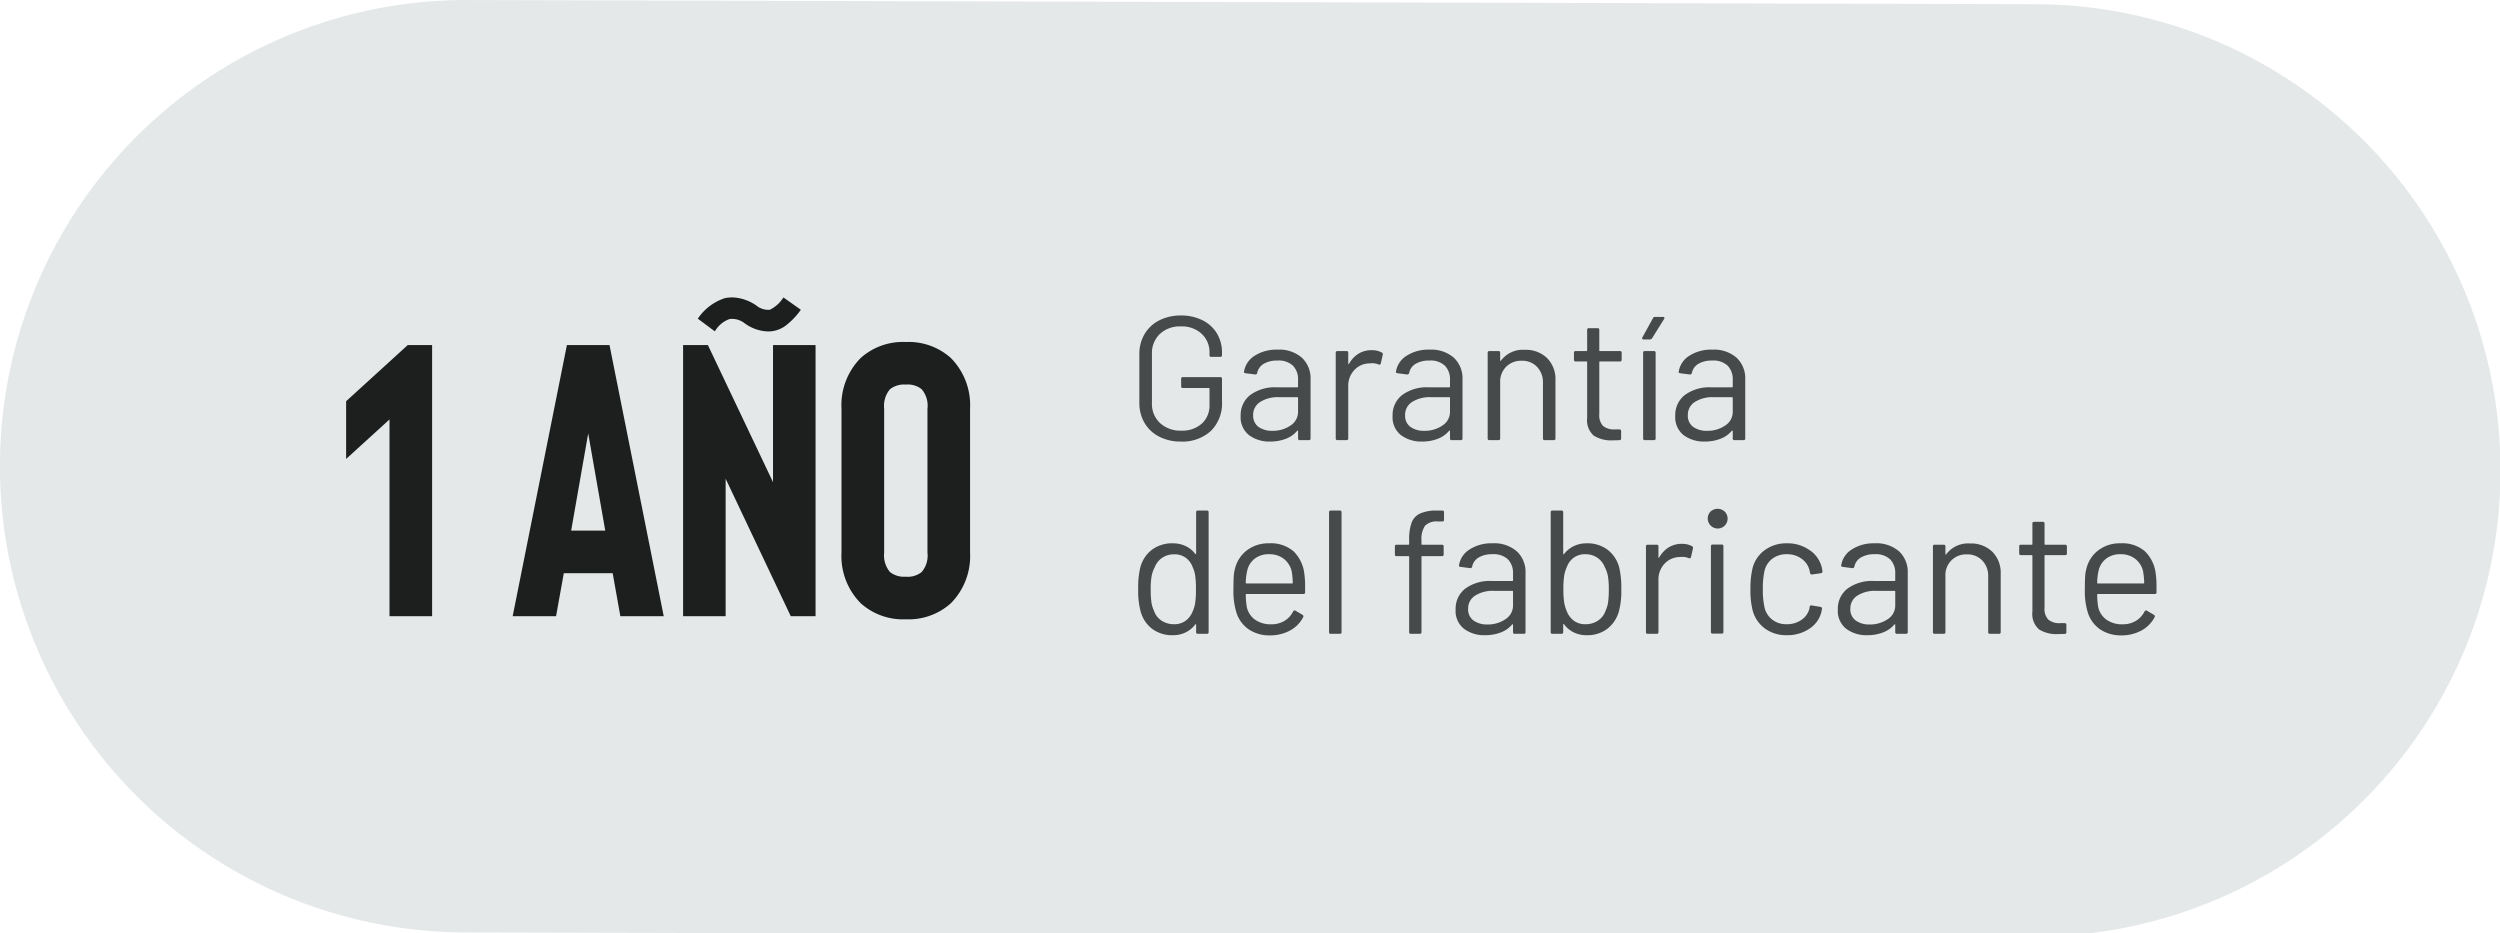
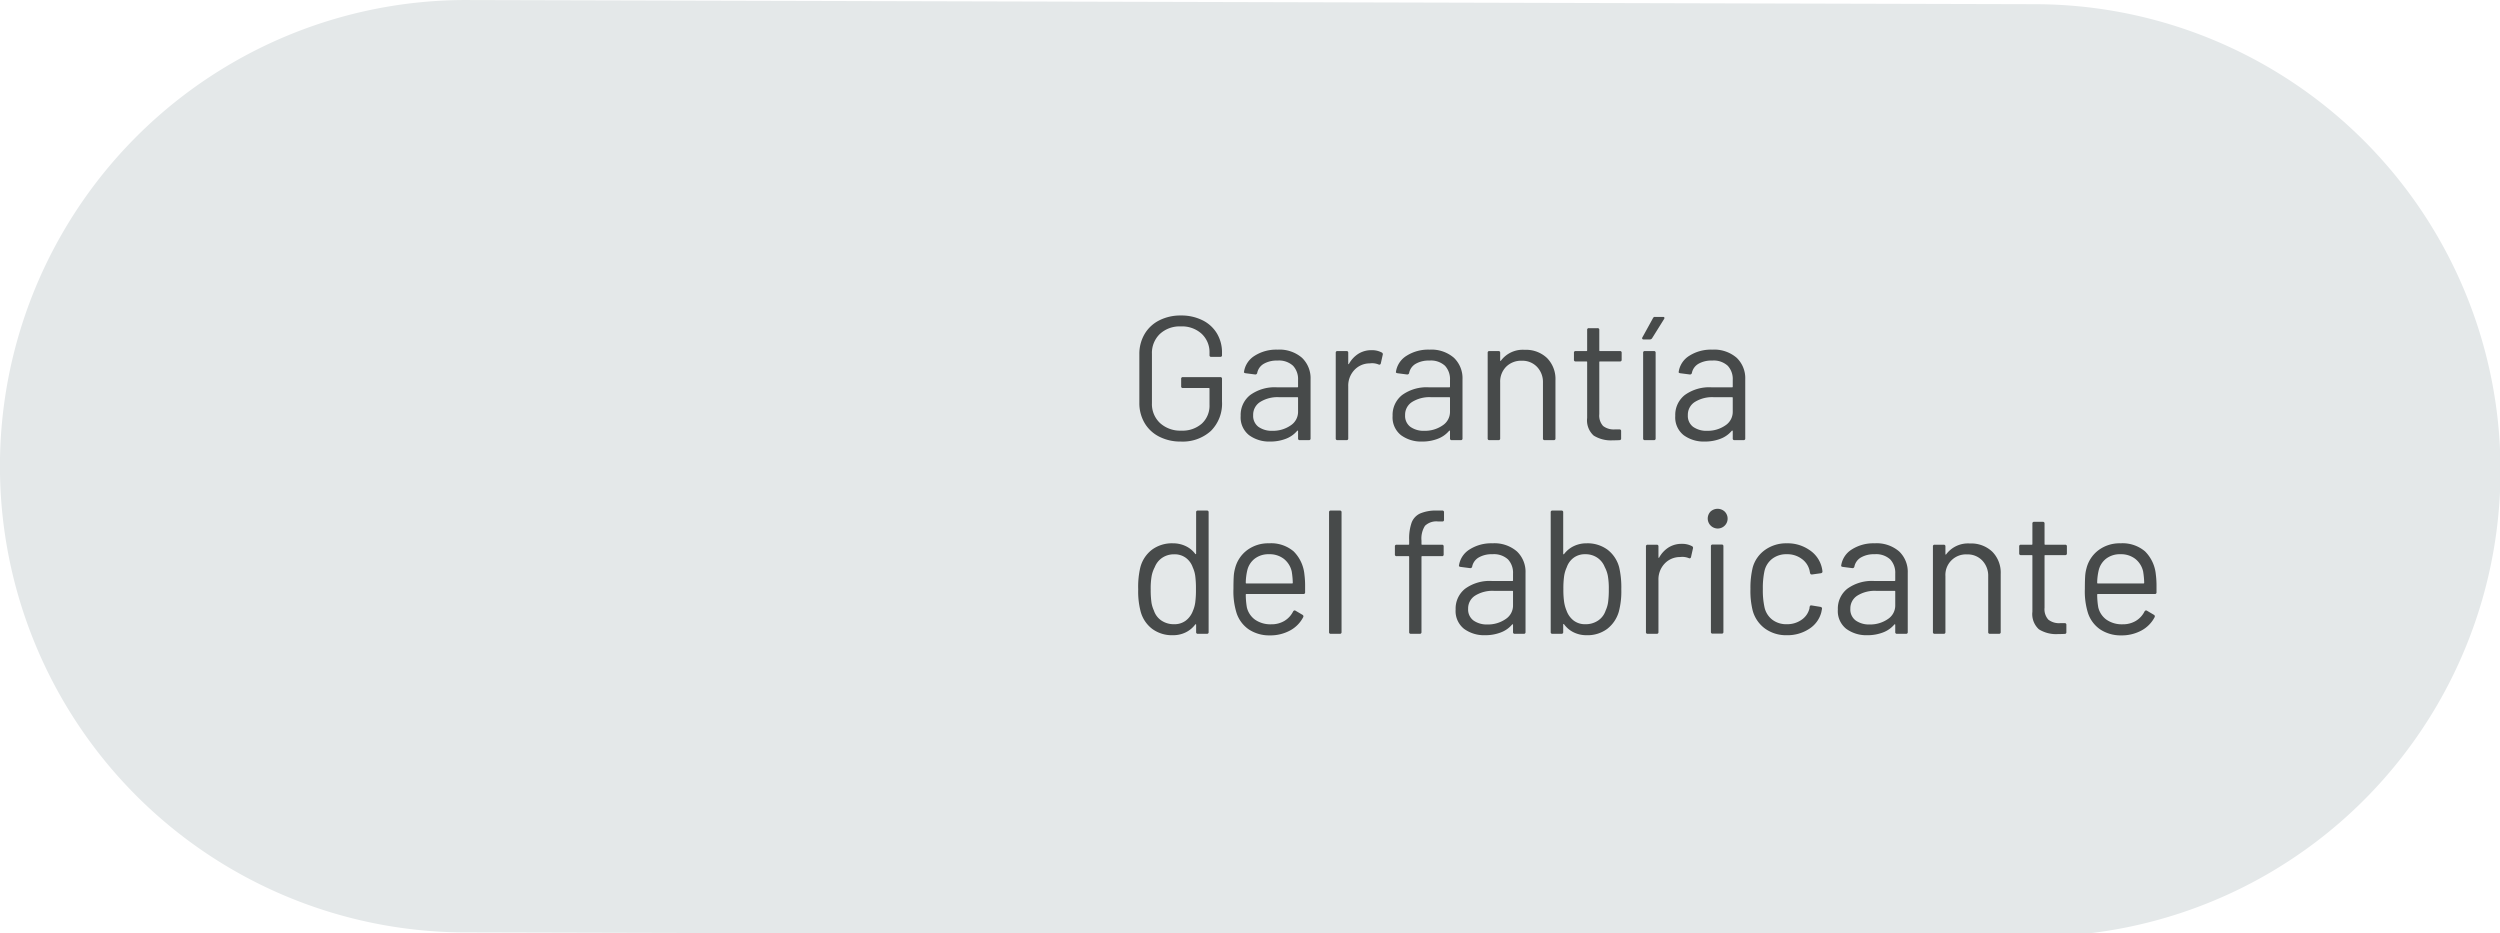
<svg xmlns="http://www.w3.org/2000/svg" width="142" height="53" viewBox="0 0 142 53">
  <defs>
    <clipPath id="clip-_1_an_ES_-_GRIS_1">
      <rect width="142" height="53" />
    </clipPath>
  </defs>
  <g id="_1_an_ES_-_GRIS_1" data-name="1 an ES - GRIS – 1" clip-path="url(#clip-_1_an_ES_-_GRIS_1)">
    <path id="Tracé_15693" data-name="Tracé 15693" d="M-3587.282,1071.933l-89.225-.237a26.478,26.478,0,0,0-26.4,26.559,26.478,26.478,0,0,0,26.262,26.4l89.223.238a26.478,26.478,0,0,0,26.546-26.41A26.478,26.478,0,0,0-3587.282,1071.933Z" transform="translate(3702.904 -1071.695)" fill="#e4e8e9" stroke="rgba(0,0,0,0)" stroke-width="1" />
    <path id="Tracé_15792" data-name="Tracé 15792" d="M3.07.08A2.634,2.634,0,0,1,1.84-.2,2.012,2.012,0,0,1,1.015-.97a2.22,2.22,0,0,1-.3-1.15V-4.88a2.22,2.22,0,0,1,.3-1.15A2.012,2.012,0,0,1,1.84-6.8,2.634,2.634,0,0,1,3.07-7.08,2.682,2.682,0,0,1,4.3-6.81a1.97,1.97,0,0,1,.825.755A2.092,2.092,0,0,1,5.41-4.96v.13a.088.088,0,0,1-.1.1H4.8a.088.088,0,0,1-.1-.1v-.12a1.431,1.431,0,0,0-.445-1.09A1.656,1.656,0,0,0,3.07-6.46a1.651,1.651,0,0,0-1.19.43A1.491,1.491,0,0,0,1.43-4.9v2.8A1.475,1.475,0,0,0,1.89-.97,1.7,1.7,0,0,0,3.1-.54a1.654,1.654,0,0,0,1.165-.4A1.383,1.383,0,0,0,4.7-2.01v-.91a.035.035,0,0,0-.04-.04H3.19a.088.088,0,0,1-.1-.1v-.42a.088.088,0,0,1,.1-.1H5.31a.088.088,0,0,1,.1.1v1.29A2.187,2.187,0,0,1,4.775-.52,2.381,2.381,0,0,1,3.07.08ZM8.56-5.14a1.954,1.954,0,0,1,1.39.46,1.6,1.6,0,0,1,.49,1.22V-.1a.088.088,0,0,1-.1.1H9.83a.088.088,0,0,1-.1-.1V-.51a.034.034,0,0,0-.015-.03Q9.7-.55,9.68-.53a1.562,1.562,0,0,1-.65.455A2.445,2.445,0,0,1,8.14.08,1.927,1.927,0,0,1,6.95-.28a1.286,1.286,0,0,1-.48-1.1,1.435,1.435,0,0,1,.545-1.185A2.369,2.369,0,0,1,8.53-3H9.69a.035.035,0,0,0,.04-.04v-.38a1.11,1.11,0,0,0-.285-.805A1.181,1.181,0,0,0,8.56-4.52a1.468,1.468,0,0,0-.78.185.775.775,0,0,0-.37.515.106.106,0,0,1-.12.09L6.75-3.8q-.11-.02-.09-.08a1.289,1.289,0,0,1,.6-.91A2.278,2.278,0,0,1,8.56-5.14ZM8.28-.53a1.759,1.759,0,0,0,1.02-.3.918.918,0,0,0,.43-.795V-2.4a.035.035,0,0,0-.04-.04H8.64a1.864,1.864,0,0,0-1.06.27.856.856,0,0,0-.4.75.774.774,0,0,0,.3.665A1.306,1.306,0,0,0,8.28-.53Zm5.63-4.58a1.18,1.18,0,0,1,.57.13.106.106,0,0,1,.06.13l-.11.49a.085.085,0,0,1-.13.06,1.017,1.017,0,0,0-.39-.07l-.13.01a1.191,1.191,0,0,0-.86.385,1.3,1.3,0,0,0-.34.925V-.1a.088.088,0,0,1-.1.1h-.51a.088.088,0,0,1-.1-.1V-4.96a.088.088,0,0,1,.1-.1h.51a.088.088,0,0,1,.1.1v.61q0,.03.015.035t.025-.015a1.592,1.592,0,0,1,.535-.575A1.385,1.385,0,0,1,13.91-5.11Zm3.28-.03a1.954,1.954,0,0,1,1.39.46,1.6,1.6,0,0,1,.49,1.22V-.1a.088.088,0,0,1-.1.1h-.51a.088.088,0,0,1-.1-.1V-.51a.034.034,0,0,0-.015-.03q-.015-.01-.035.01a1.562,1.562,0,0,1-.65.455,2.445,2.445,0,0,1-.89.155,1.927,1.927,0,0,1-1.19-.36,1.286,1.286,0,0,1-.48-1.1,1.435,1.435,0,0,1,.545-1.185A2.369,2.369,0,0,1,17.16-3h1.16a.035.035,0,0,0,.04-.04v-.38a1.11,1.11,0,0,0-.285-.805,1.181,1.181,0,0,0-.885-.295,1.468,1.468,0,0,0-.78.185.775.775,0,0,0-.37.515.106.106,0,0,1-.12.09l-.54-.07q-.11-.02-.09-.08a1.289,1.289,0,0,1,.6-.91A2.278,2.278,0,0,1,17.19-5.14ZM16.91-.53a1.759,1.759,0,0,0,1.02-.3.918.918,0,0,0,.43-.795V-2.4a.035.035,0,0,0-.04-.04H17.27a1.864,1.864,0,0,0-1.06.27.856.856,0,0,0-.4.75.774.774,0,0,0,.3.665A1.306,1.306,0,0,0,16.91-.53Zm5.69-4.6a1.733,1.733,0,0,1,1.275.47A1.693,1.693,0,0,1,24.35-3.4V-.1a.088.088,0,0,1-.1.1h-.51a.088.088,0,0,1-.1-.1V-3.26a1.248,1.248,0,0,0-.335-.9,1.144,1.144,0,0,0-.865-.35,1.2,1.2,0,0,0-.89.34,1.2,1.2,0,0,0-.34.89V-.1a.088.088,0,0,1-.1.1H20.6a.088.088,0,0,1-.1-.1V-4.96a.088.088,0,0,1,.1-.1h.51a.088.088,0,0,1,.1.1v.43a.034.034,0,0,0,.015.03q.015.01.025-.01A1.544,1.544,0,0,1,22.6-5.13Zm5.51.56a.088.088,0,0,1-.1.1H26.88a.035.035,0,0,0-.04.04v2.95a.881.881,0,0,0,.215.675.984.984,0,0,0,.675.195h.25a.088.088,0,0,1,.1.1V-.1a.088.088,0,0,1-.1.1q-.12.01-.37.01a1.838,1.838,0,0,1-1.09-.27,1.165,1.165,0,0,1-.37-1V-4.43a.035.035,0,0,0-.04-.04H25.5a.088.088,0,0,1-.1-.1v-.39a.088.088,0,0,1,.1-.1h.61a.035.035,0,0,0,.04-.04V-6.26a.088.088,0,0,1,.1-.1h.49a.088.088,0,0,1,.1.1V-5.1a.035.035,0,0,0,.04.04h1.13a.088.088,0,0,1,.1.1ZM29.43,0a.088.088,0,0,1-.1-.1V-4.96a.088.088,0,0,1,.1-.1h.51a.088.088,0,0,1,.1.1V-.1a.088.088,0,0,1-.1.1Zm-.07-5.72a.084.084,0,0,1-.08-.035.081.081,0,0,1,.01-.085l.6-1.09A.117.117,0,0,1,30.01-7h.45q.06,0,.075.035a.093.093,0,0,1-.015.085l-.68,1.09a.145.145,0,0,1-.12.07Zm3.89.58a1.954,1.954,0,0,1,1.39.46,1.6,1.6,0,0,1,.49,1.22V-.1a.088.088,0,0,1-.1.1h-.51a.088.088,0,0,1-.1-.1V-.51A.034.034,0,0,0,34.4-.54q-.015-.01-.035.01a1.562,1.562,0,0,1-.65.455,2.445,2.445,0,0,1-.89.155,1.927,1.927,0,0,1-1.19-.36,1.286,1.286,0,0,1-.48-1.1A1.435,1.435,0,0,1,31.7-2.565,2.369,2.369,0,0,1,33.22-3h1.16a.035.035,0,0,0,.04-.04v-.38a1.11,1.11,0,0,0-.285-.805,1.181,1.181,0,0,0-.885-.295,1.468,1.468,0,0,0-.78.185.775.775,0,0,0-.37.515.106.106,0,0,1-.12.09l-.54-.07q-.11-.02-.09-.08a1.289,1.289,0,0,1,.6-.91A2.278,2.278,0,0,1,33.25-5.14ZM32.97-.53a1.759,1.759,0,0,0,1.02-.3.918.918,0,0,0,.43-.795V-2.4a.035.035,0,0,0-.04-.04H33.33a1.864,1.864,0,0,0-1.06.27.856.856,0,0,0-.4.75.774.774,0,0,0,.3.665A1.306,1.306,0,0,0,32.97-.53ZM3.94,4.1a.088.088,0,0,1,.1-.1h.51a.088.088,0,0,1,.1.1v6.8a.088.088,0,0,1-.1.1H4.04a.088.088,0,0,1-.1-.1v-.42a.023.023,0,0,0-.015-.025q-.015,0-.035.015a1.516,1.516,0,0,1-.545.45,1.619,1.619,0,0,1-.725.16,1.889,1.889,0,0,1-1.175-.36A1.83,1.83,0,0,1,.79,9.74,4.479,4.479,0,0,1,.65,8.47,4.745,4.745,0,0,1,.77,7.23a1.848,1.848,0,0,1,.66-1.005A1.909,1.909,0,0,1,2.62,5.86a1.672,1.672,0,0,1,.72.155,1.459,1.459,0,0,1,.55.445q.02.02.035.015A.023.023,0,0,0,3.94,6.45ZM3.76,9.69a1.782,1.782,0,0,0,.13-.47,5.418,5.418,0,0,0,.04-.75,5.533,5.533,0,0,0-.04-.755,1.69,1.69,0,0,0-.14-.485,1.132,1.132,0,0,0-.395-.545,1.065,1.065,0,0,0-.655-.2,1.185,1.185,0,0,0-.69.2,1.135,1.135,0,0,0-.42.53,1.74,1.74,0,0,0-.175.495,4.116,4.116,0,0,0-.055.765A5.21,5.21,0,0,0,1.4,9.2a1.684,1.684,0,0,0,.14.475,1.092,1.092,0,0,0,.425.57,1.247,1.247,0,0,0,.725.21,1.058,1.058,0,0,0,.67-.21A1.236,1.236,0,0,0,3.76,9.69Zm6.33-2.07a5.086,5.086,0,0,1,.04.7v.32a.088.088,0,0,1-.1.1H6.8a.035.035,0,0,0-.04.04,4.464,4.464,0,0,0,.06.71,1.2,1.2,0,0,0,.47.71,1.533,1.533,0,0,0,.92.26,1.422,1.422,0,0,0,.74-.19,1.307,1.307,0,0,0,.5-.54q.06-.09.14-.04l.39.23a.1.1,0,0,1,.04.14,1.8,1.8,0,0,1-.75.755,2.347,2.347,0,0,1-1.15.275,2.106,2.106,0,0,1-1.19-.34,1.823,1.823,0,0,1-.69-.92,4.107,4.107,0,0,1-.18-1.38q0-.42.015-.685A2.182,2.182,0,0,1,6.15,7.29a1.852,1.852,0,0,1,.685-1.04A2,2,0,0,1,8.08,5.86a1.969,1.969,0,0,1,1.4.46A2.131,2.131,0,0,1,10.09,7.62ZM8.08,6.48a1.28,1.28,0,0,0-.815.255,1.181,1.181,0,0,0-.425.685,3.238,3.238,0,0,0-.08.68.035.035,0,0,0,.04.04H9.39a.035.035,0,0,0,.04-.04,4.5,4.5,0,0,0-.06-.64,1.264,1.264,0,0,0-.445-.715A1.32,1.32,0,0,0,8.08,6.48ZM11.59,11a.088.088,0,0,1-.1-.1V4.1a.088.088,0,0,1,.1-.1h.51a.088.088,0,0,1,.1.1v6.8a.088.088,0,0,1-.1.1Zm6.1-6.38a.932.932,0,0,0-.75.245,1.339,1.339,0,0,0-.2.835v.2a.035.035,0,0,0,.04.04H17.9a.088.088,0,0,1,.1.1v.45a.088.088,0,0,1-.1.1H16.78a.035.035,0,0,0-.04.04V10.9a.088.088,0,0,1-.1.1h-.5a.088.088,0,0,1-.1-.1V6.63A.035.035,0,0,0,16,6.59h-.67a.088.088,0,0,1-.1-.1V6.04a.088.088,0,0,1,.1-.1H16a.035.035,0,0,0,.04-.04V5.66a2.734,2.734,0,0,1,.14-.975.939.939,0,0,1,.485-.52A2.285,2.285,0,0,1,17.63,4h.29a.088.088,0,0,1,.1.1v.42a.088.088,0,0,1-.1.1Zm3.08,1.24a1.954,1.954,0,0,1,1.39.46,1.6,1.6,0,0,1,.49,1.22V10.9a.088.088,0,0,1-.1.1h-.51a.088.088,0,0,1-.1-.1v-.41a.034.034,0,0,0-.015-.03q-.015-.01-.035.01a1.562,1.562,0,0,1-.65.455,2.445,2.445,0,0,1-.89.155,1.927,1.927,0,0,1-1.19-.36,1.286,1.286,0,0,1-.48-1.1,1.435,1.435,0,0,1,.545-1.185A2.369,2.369,0,0,1,20.74,8H21.9a.035.035,0,0,0,.04-.04V7.58a1.11,1.11,0,0,0-.285-.805,1.181,1.181,0,0,0-.885-.295,1.468,1.468,0,0,0-.78.185.775.775,0,0,0-.37.515.106.106,0,0,1-.12.09l-.54-.07q-.11-.02-.09-.08a1.289,1.289,0,0,1,.6-.91A2.278,2.278,0,0,1,20.77,5.86Zm-.28,4.61a1.759,1.759,0,0,0,1.02-.3.918.918,0,0,0,.43-.8V8.6a.035.035,0,0,0-.04-.04H20.85a1.864,1.864,0,0,0-1.06.27.856.856,0,0,0-.4.75.774.774,0,0,0,.305.665A1.306,1.306,0,0,0,20.49,10.47Zm7.48-3.24a5.031,5.031,0,0,1,.12,1.24,4.479,4.479,0,0,1-.14,1.27,1.9,1.9,0,0,1-.66.98,1.868,1.868,0,0,1-1.17.36,1.651,1.651,0,0,1-.73-.16,1.467,1.467,0,0,1-.55-.46.024.024,0,0,0-.03-.015.024.024,0,0,0-.02.025v.43a.088.088,0,0,1-.1.1h-.51a.088.088,0,0,1-.1-.1V4.1a.088.088,0,0,1,.1-.1h.51a.088.088,0,0,1,.1.1V6.46a.023.023,0,0,0,.015.025q.015,0,.035-.015a1.5,1.5,0,0,1,.55-.45,1.651,1.651,0,0,1,.73-.16,1.909,1.909,0,0,1,1.19.365A1.848,1.848,0,0,1,27.97,7.23ZM27.2,9.68a1.684,1.684,0,0,0,.14-.475,5.21,5.21,0,0,0,.04-.735,4.116,4.116,0,0,0-.055-.765,1.74,1.74,0,0,0-.175-.495,1.135,1.135,0,0,0-.42-.53,1.185,1.185,0,0,0-.69-.2,1.065,1.065,0,0,0-.655.2,1.132,1.132,0,0,0-.395.545,1.8,1.8,0,0,0-.145.48,4.909,4.909,0,0,0-.045.76,4.723,4.723,0,0,0,.045.745,2.094,2.094,0,0,0,.135.475,1.236,1.236,0,0,0,.4.56,1.058,1.058,0,0,0,.67.21,1.247,1.247,0,0,0,.725-.21A1.092,1.092,0,0,0,27.2,9.68Zm4.33-3.79a1.18,1.18,0,0,1,.57.13.106.106,0,0,1,.06.13l-.11.49a.085.085,0,0,1-.13.06,1.017,1.017,0,0,0-.39-.07l-.13.01a1.191,1.191,0,0,0-.86.385,1.3,1.3,0,0,0-.34.925V10.9a.088.088,0,0,1-.1.1h-.51a.088.088,0,0,1-.1-.1V6.04a.088.088,0,0,1,.1-.1h.51a.088.088,0,0,1,.1.1v.61q0,.03.015.035t.025-.015a1.592,1.592,0,0,1,.535-.575A1.385,1.385,0,0,1,31.53,5.89Zm2.03-.87a.569.569,0,0,1-.4-.965.594.594,0,0,1,.8,0,.563.563,0,0,1-.4.965Zm-.28,5.97a.088.088,0,0,1-.1-.1V6.03a.088.088,0,0,1,.1-.1h.51a.088.088,0,0,1,.1.1v4.86a.088.088,0,0,1-.1.1Zm4.21.09a2.041,2.041,0,0,1-1.235-.375,1.878,1.878,0,0,1-.7-1.015,4.592,4.592,0,0,1-.13-1.24,4.918,4.918,0,0,1,.13-1.22,1.818,1.818,0,0,1,.7-.995,2.063,2.063,0,0,1,1.24-.375,2.168,2.168,0,0,1,1.265.37,1.651,1.651,0,0,1,.755,1.22v.02q0,.07-.09.09l-.5.07H38.9q-.07,0-.09-.09l-.03-.15a1.124,1.124,0,0,0-.44-.645,1.367,1.367,0,0,0-.85-.265,1.3,1.3,0,0,0-.835.265,1.212,1.212,0,0,0-.435.7,4.546,4.546,0,0,0-.09,1.01,4.442,4.442,0,0,0,.09,1.02,1.216,1.216,0,0,0,.435.715,1.3,1.3,0,0,0,.835.265,1.41,1.41,0,0,0,.845-.255,1.08,1.08,0,0,0,.445-.655V9.51l.01-.04q.01-.1.12-.08l.49.08q.1.02.09.11l-.04.2a1.584,1.584,0,0,1-.69.94A2.236,2.236,0,0,1,37.49,11.08Zm4.99-5.22a1.954,1.954,0,0,1,1.39.46,1.6,1.6,0,0,1,.49,1.22V10.9a.088.088,0,0,1-.1.1h-.51a.088.088,0,0,1-.1-.1v-.41a.034.034,0,0,0-.015-.03q-.015-.01-.035.01a1.562,1.562,0,0,1-.65.455,2.445,2.445,0,0,1-.89.155,1.927,1.927,0,0,1-1.19-.36,1.286,1.286,0,0,1-.48-1.1,1.435,1.435,0,0,1,.545-1.185A2.369,2.369,0,0,1,42.45,8h1.16a.035.035,0,0,0,.04-.04V7.58a1.11,1.11,0,0,0-.285-.805,1.181,1.181,0,0,0-.885-.295,1.468,1.468,0,0,0-.78.185.775.775,0,0,0-.37.515.106.106,0,0,1-.12.09l-.54-.07q-.11-.02-.09-.08a1.289,1.289,0,0,1,.6-.91A2.278,2.278,0,0,1,42.48,5.86Zm-.28,4.61a1.759,1.759,0,0,0,1.02-.3.918.918,0,0,0,.43-.8V8.6a.035.035,0,0,0-.04-.04H42.56a1.864,1.864,0,0,0-1.06.27.856.856,0,0,0-.4.75.774.774,0,0,0,.305.665A1.306,1.306,0,0,0,42.2,10.47Zm5.69-4.6a1.733,1.733,0,0,1,1.275.47A1.693,1.693,0,0,1,49.64,7.6v3.3a.088.088,0,0,1-.1.1h-.51a.088.088,0,0,1-.1-.1V7.74a1.248,1.248,0,0,0-.335-.9,1.144,1.144,0,0,0-.865-.35A1.167,1.167,0,0,0,46.5,7.72V10.9a.088.088,0,0,1-.1.1h-.51a.088.088,0,0,1-.1-.1V6.04a.088.088,0,0,1,.1-.1h.51a.088.088,0,0,1,.1.1v.43a.034.034,0,0,0,.015.03q.015.01.025-.01A1.544,1.544,0,0,1,47.89,5.87Zm5.51.56a.088.088,0,0,1-.1.1H52.17a.035.035,0,0,0-.04.04V9.52a.881.881,0,0,0,.215.675.984.984,0,0,0,.675.2h.25a.088.088,0,0,1,.1.1v.41a.088.088,0,0,1-.1.1q-.12.01-.37.01a1.838,1.838,0,0,1-1.09-.27,1.165,1.165,0,0,1-.37-1V6.57a.035.035,0,0,0-.04-.04h-.61a.088.088,0,0,1-.1-.1V6.04a.088.088,0,0,1,.1-.1h.61a.035.035,0,0,0,.04-.04V4.74a.088.088,0,0,1,.1-.1h.49a.088.088,0,0,1,.1.1V5.9a.035.035,0,0,0,.04.04H53.3a.088.088,0,0,1,.1.1Zm5.05,1.19a5.086,5.086,0,0,1,.04.7v.32a.088.088,0,0,1-.1.1H55.16a.035.035,0,0,0-.04.04,4.463,4.463,0,0,0,.06.71,1.2,1.2,0,0,0,.47.71,1.533,1.533,0,0,0,.92.26,1.422,1.422,0,0,0,.74-.19,1.307,1.307,0,0,0,.5-.54q.06-.09.14-.04l.39.23a.1.1,0,0,1,.04.14,1.8,1.8,0,0,1-.75.755,2.347,2.347,0,0,1-1.15.275,2.106,2.106,0,0,1-1.19-.34,1.823,1.823,0,0,1-.69-.92,4.107,4.107,0,0,1-.18-1.38q0-.42.015-.685a2.182,2.182,0,0,1,.075-.475,1.852,1.852,0,0,1,.685-1.04,2,2,0,0,1,1.245-.39,1.969,1.969,0,0,1,1.4.46A2.131,2.131,0,0,1,58.45,7.62ZM56.44,6.48a1.28,1.28,0,0,0-.815.255,1.181,1.181,0,0,0-.425.685,3.238,3.238,0,0,0-.08.68.035.035,0,0,0,.04.04h2.59a.035.035,0,0,0,.04-.04,4.5,4.5,0,0,0-.06-.64,1.264,1.264,0,0,0-.445-.715A1.32,1.32,0,0,0,56.44,6.48Z" transform="translate(64 25)" fill="#474a4a" />
-     <path id="Tracé_15793" data-name="Tracé 15793" d="M.66-12.21l3.5-3.19H5.544V0H3.124V-11.176L.66-8.932ZM16.236,0,15.8-2.442H13.024L12.584,0H10.12L13.2-15.4h2.42L18.7,0ZM13.442-4.862h1.936l-.968-5.522ZM27.324-15.4V0H25.916l-3.7-7.81V0H19.8V-15.4h1.408l3.7,7.788V-15.4Zm-6.688-1.5a2.959,2.959,0,0,1,1.54-1.166,2.693,2.693,0,0,1,.418-.044,2.569,2.569,0,0,1,1.364.462,1.062,1.062,0,0,0,.77.242,1.888,1.888,0,0,0,.77-.7l.99.7a4.124,4.124,0,0,1-.847.891,1.652,1.652,0,0,1-1.023.341,2.362,2.362,0,0,1-1.32-.462,1.153,1.153,0,0,0-.858-.242,1.557,1.557,0,0,0-.836.7ZM32.45.176A3.593,3.593,0,0,0,35-.726a3.807,3.807,0,0,0,1.1-2.882v-8.184A3.807,3.807,0,0,0,35-14.674a3.593,3.593,0,0,0-2.552-.9,3.593,3.593,0,0,0-2.552.9,3.807,3.807,0,0,0-1.1,2.882v8.184A3.807,3.807,0,0,0,29.9-.726,3.593,3.593,0,0,0,32.45.176Zm0-13.332a1.251,1.251,0,0,1,.9.264,1.427,1.427,0,0,1,.33,1.1v8.184a1.427,1.427,0,0,1-.33,1.1,1.251,1.251,0,0,1-.9.264,1.3,1.3,0,0,1-.9-.264,1.471,1.471,0,0,1-.33-1.1v-8.184a1.471,1.471,0,0,1,.33-1.1A1.3,1.3,0,0,1,32.45-13.156Z" transform="translate(19 35)" fill="#1d1e1e" />
  </g>
</svg>